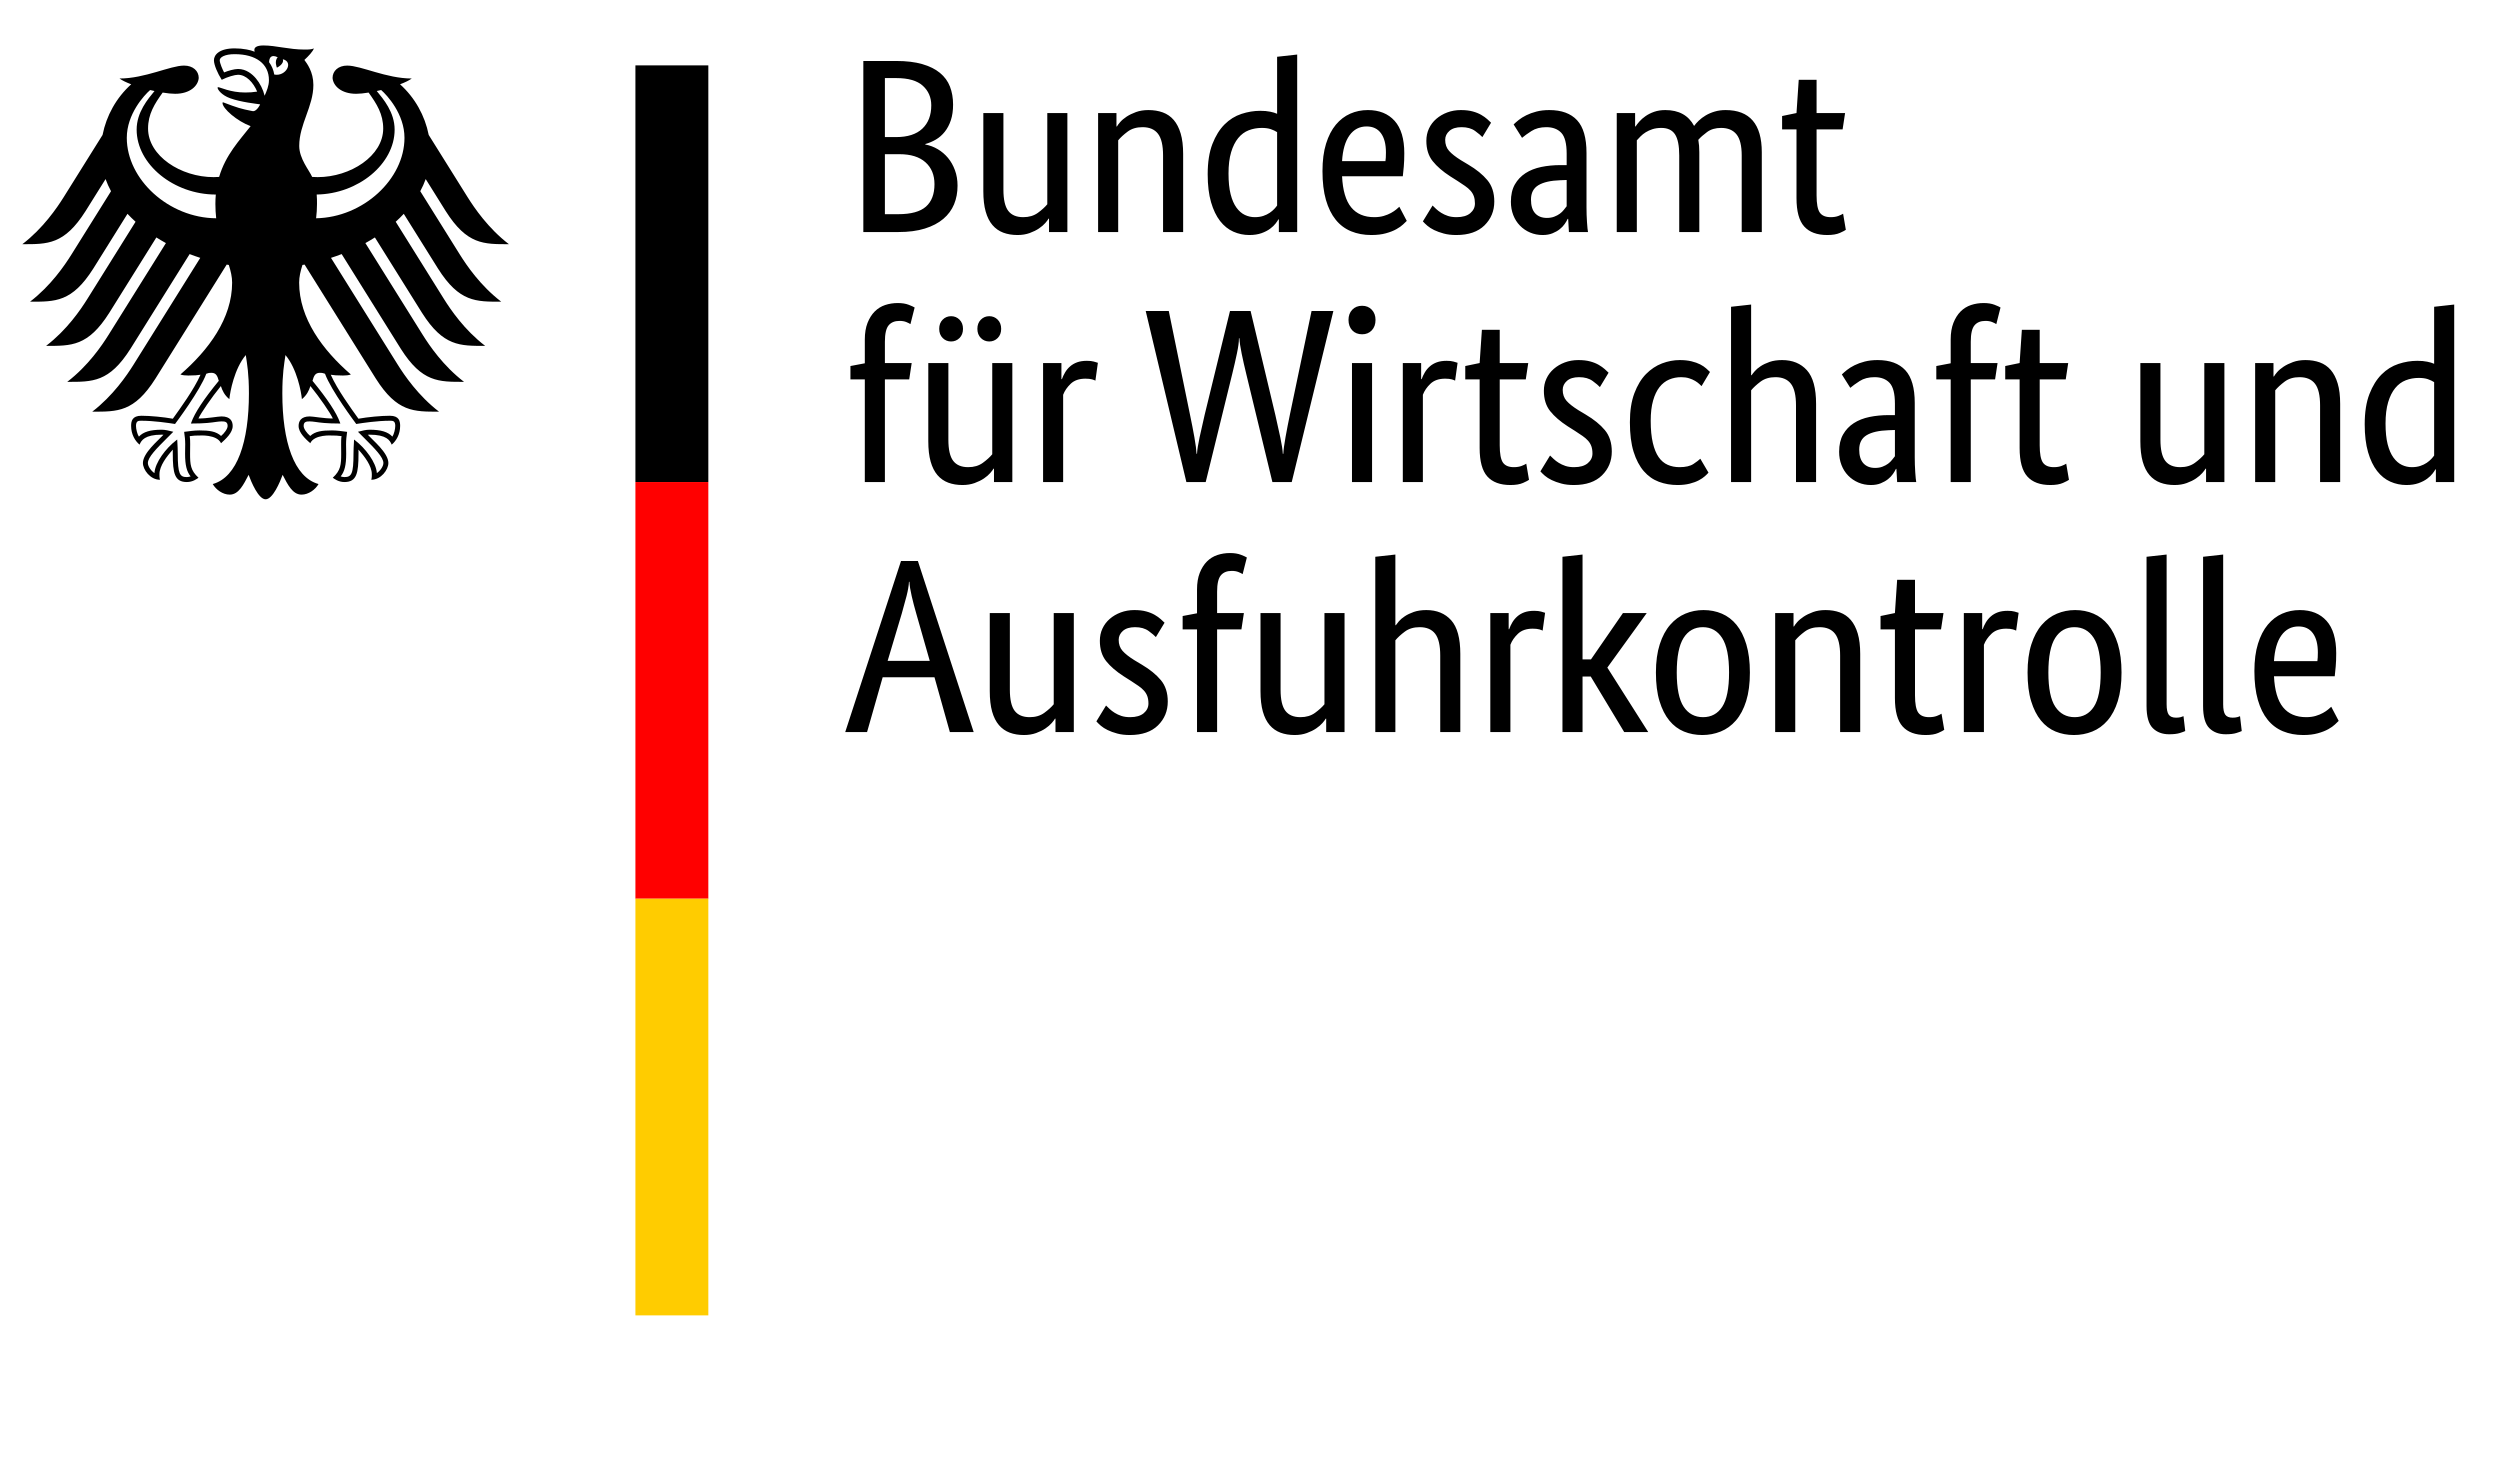
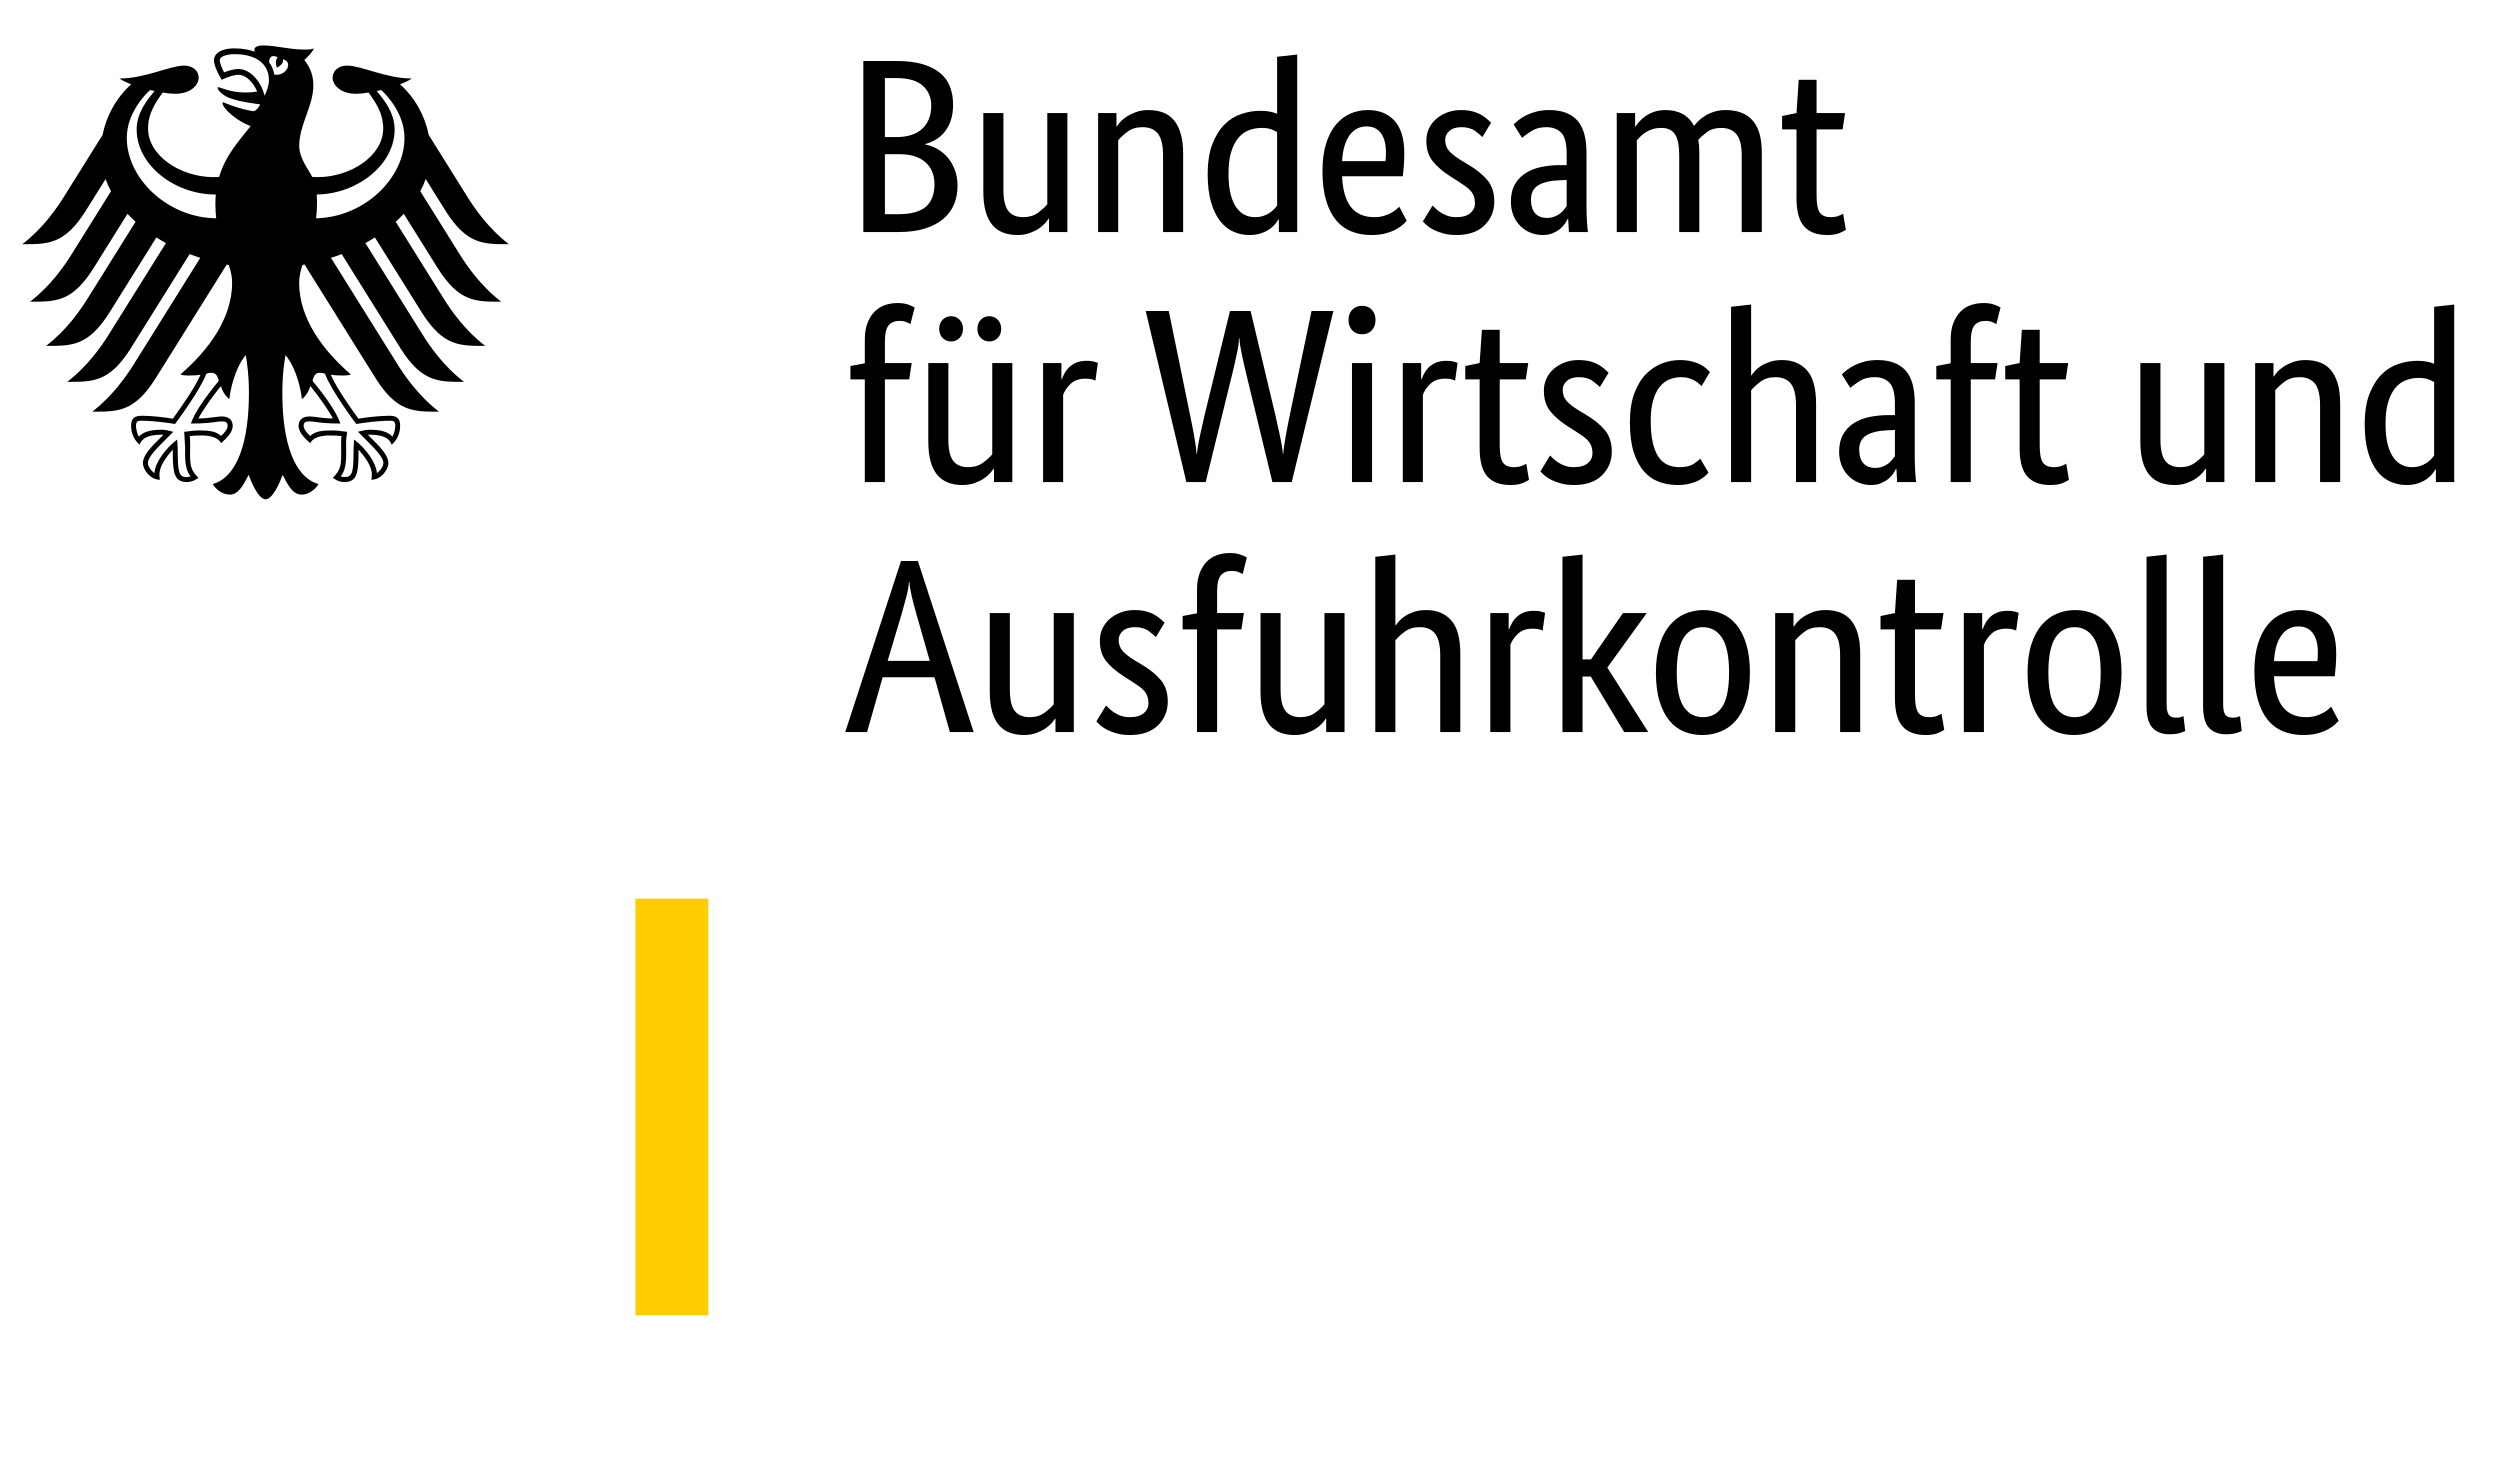
<svg xmlns="http://www.w3.org/2000/svg" version="1.1" x="0" y="0" width="181" height="106" viewBox="22, 43, 120, 22">
  <g id="Name" transform="scale(1,-1) translate(0,-104)">
    <path d="M 67.748,80.117 C 67.748,79.831 67.712,79.581 67.641,79.367 C 67.569,79.153 67.472,78.968 67.349,78.814 C 67.226,78.659 67.084,78.534 66.921,78.439 C 66.758,78.344 66.59,78.272 66.415,78.225 L 66.415,78.201 C 66.629,78.161 66.83,78.086 67.016,77.975 C 67.203,77.864 67.365,77.725 67.504,77.558 C 67.643,77.391 67.754,77.195 67.837,76.969 C 67.921,76.743 67.962,76.495 67.962,76.225 C 67.962,75.9 67.907,75.603 67.796,75.333 C 67.684,75.063 67.512,74.829 67.278,74.631 C 67.044,74.432 66.748,74.278 66.391,74.167 C 66.034,74.055 65.61,74 65.118,74 L 63.44,74 L 63.44,82.211 L 65.023,82.211 C 65.507,82.211 65.921,82.161 66.266,82.062 C 66.612,81.963 66.895,81.822 67.117,81.64 C 67.339,81.457 67.5,81.237 67.599,80.979 C 67.698,80.722 67.748,80.434 67.748,80.117 z M 66.701,80.081 C 66.701,80.462 66.566,80.775 66.296,81.021 C 66.026,81.267 65.602,81.39 65.023,81.39 L 64.475,81.39 L 64.475,78.558 L 65.011,78.558 C 65.566,78.558 65.987,78.693 66.272,78.962 C 66.558,79.232 66.701,79.605 66.701,80.081 z M 66.855,76.297 C 66.855,76.741 66.711,77.092 66.421,77.35 C 66.132,77.608 65.717,77.737 65.177,77.737 L 64.475,77.737 L 64.475,74.857 L 65.118,74.857 C 65.729,74.857 66.171,74.978 66.445,75.22 C 66.719,75.462 66.855,75.821 66.855,76.297 z M 73.234,74 L 72.353,74 L 72.353,74.643 L 72.329,74.643 C 72.306,74.595 72.254,74.526 72.175,74.434 C 72.095,74.343 71.994,74.256 71.871,74.173 C 71.748,74.089 71.6,74.016 71.425,73.952 C 71.251,73.889 71.056,73.857 70.842,73.857 C 70.588,73.857 70.36,73.895 70.158,73.97 C 69.955,74.046 69.783,74.167 69.64,74.333 C 69.497,74.5 69.388,74.716 69.313,74.982 C 69.237,75.248 69.2,75.575 69.2,75.963 L 69.2,79.712 L 70.164,79.712 L 70.164,76.035 C 70.164,75.559 70.241,75.22 70.396,75.017 C 70.55,74.815 70.79,74.714 71.116,74.714 C 71.393,74.714 71.627,74.783 71.818,74.922 C 72.008,75.061 72.159,75.198 72.27,75.333 L 72.27,79.712 L 73.234,79.712 L 73.234,74 z M 77.827,74 L 77.827,77.677 C 77.827,78.161 77.746,78.508 77.583,78.718 C 77.421,78.929 77.173,79.034 76.84,79.034 C 76.554,79.034 76.316,78.962 76.126,78.82 C 75.935,78.677 75.784,78.538 75.673,78.403 L 75.673,74 L 74.709,74 L 74.709,79.712 L 75.59,79.712 L 75.59,79.069 L 75.614,79.069 C 75.638,79.117 75.689,79.186 75.769,79.278 C 75.848,79.369 75.951,79.456 76.078,79.54 C 76.205,79.623 76.356,79.696 76.53,79.76 C 76.705,79.823 76.903,79.855 77.125,79.855 C 77.379,79.855 77.609,79.817 77.815,79.742 C 78.022,79.666 78.196,79.545 78.339,79.379 C 78.482,79.212 78.593,78.996 78.672,78.73 C 78.751,78.465 78.791,78.137 78.791,77.749 L 78.791,74 L 77.827,74 z M 79.969,76.773 C 79.969,77.352 80.045,77.836 80.195,78.225 C 80.346,78.613 80.54,78.927 80.778,79.165 C 81.016,79.403 81.286,79.571 81.588,79.67 C 81.889,79.769 82.191,79.819 82.492,79.819 C 82.674,79.819 82.833,79.805 82.968,79.777 C 83.103,79.75 83.214,79.716 83.301,79.676 L 83.301,82.413 L 84.265,82.52 L 84.265,74 L 83.385,74 L 83.385,74.607 L 83.361,74.607 C 83.337,74.559 83.293,74.494 83.23,74.411 C 83.166,74.327 83.079,74.244 82.968,74.161 C 82.857,74.077 82.718,74.006 82.552,73.946 C 82.385,73.887 82.191,73.857 81.968,73.857 C 81.699,73.857 81.443,73.911 81.201,74.018 C 80.959,74.125 80.747,74.296 80.564,74.53 C 80.382,74.764 80.237,75.065 80.13,75.434 C 80.023,75.803 79.969,76.249 79.969,76.773 z M 82.23,74.714 C 82.381,74.714 82.516,74.734 82.635,74.773 C 82.754,74.813 82.857,74.863 82.944,74.922 C 83.031,74.982 83.105,75.043 83.164,75.107 C 83.224,75.17 83.269,75.226 83.301,75.273 L 83.301,78.796 C 83.214,78.851 83.113,78.899 82.998,78.939 C 82.883,78.978 82.738,78.998 82.563,78.998 C 82.341,78.998 82.133,78.96 81.939,78.885 C 81.744,78.81 81.576,78.685 81.433,78.51 C 81.29,78.336 81.177,78.109 81.094,77.832 C 81.01,77.554 80.969,77.213 80.969,76.808 C 80.969,76.412 81.002,76.081 81.07,75.815 C 81.137,75.549 81.231,75.335 81.35,75.172 C 81.469,75.01 81.603,74.892 81.754,74.821 C 81.905,74.75 82.064,74.714 82.23,74.714 z M 89.406,77.784 C 89.406,77.538 89.398,77.326 89.382,77.148 C 89.366,76.969 89.35,76.812 89.335,76.677 L 86.419,76.677 C 86.451,76.003 86.596,75.507 86.853,75.19 C 87.111,74.873 87.482,74.714 87.966,74.714 C 88.133,74.714 88.283,74.734 88.418,74.773 C 88.553,74.813 88.67,74.861 88.769,74.916 C 88.868,74.972 88.952,75.027 89.019,75.083 C 89.087,75.138 89.136,75.182 89.168,75.214 L 89.525,74.535 C 89.485,74.496 89.426,74.438 89.346,74.363 C 89.267,74.288 89.16,74.212 89.025,74.137 C 88.89,74.061 88.724,73.996 88.525,73.941 C 88.327,73.885 88.093,73.857 87.823,73.857 C 87.466,73.857 87.143,73.917 86.853,74.036 C 86.564,74.155 86.318,74.339 86.116,74.589 C 85.913,74.839 85.757,75.156 85.645,75.541 C 85.534,75.926 85.479,76.388 85.479,76.927 C 85.479,77.435 85.536,77.874 85.651,78.242 C 85.766,78.611 85.923,78.915 86.121,79.153 C 86.32,79.391 86.55,79.567 86.812,79.682 C 87.073,79.797 87.355,79.855 87.657,79.855 C 88.204,79.855 88.632,79.682 88.942,79.337 C 89.251,78.992 89.406,78.474 89.406,77.784 z M 87.597,79.069 C 87.256,79.069 86.982,78.927 86.776,78.641 C 86.57,78.355 86.451,77.943 86.419,77.403 L 88.501,77.403 C 88.509,77.443 88.515,77.501 88.519,77.576 C 88.523,77.651 88.525,77.733 88.525,77.82 C 88.525,78.217 88.446,78.524 88.287,78.742 C 88.129,78.96 87.899,79.069 87.597,79.069 z M 93.154,78.558 C 93.091,78.629 92.976,78.726 92.809,78.849 C 92.643,78.972 92.424,79.034 92.155,79.034 C 91.901,79.034 91.707,78.974 91.572,78.855 C 91.437,78.736 91.369,78.593 91.369,78.427 C 91.369,78.213 91.431,78.036 91.554,77.897 C 91.677,77.758 91.865,77.61 92.119,77.451 L 92.476,77.237 C 92.865,77.007 93.17,76.759 93.392,76.493 C 93.615,76.227 93.726,75.884 93.726,75.464 C 93.726,75.011 93.569,74.631 93.256,74.321 C 92.942,74.012 92.492,73.857 91.905,73.857 C 91.675,73.857 91.472,73.881 91.298,73.929 C 91.124,73.976 90.971,74.032 90.84,74.095 C 90.709,74.159 90.6,74.228 90.513,74.303 C 90.425,74.379 90.354,74.448 90.298,74.512 L 90.763,75.273 C 90.81,75.226 90.868,75.17 90.935,75.107 C 91.002,75.043 91.084,74.982 91.179,74.922 C 91.274,74.863 91.381,74.813 91.5,74.773 C 91.619,74.734 91.758,74.714 91.917,74.714 C 92.202,74.714 92.421,74.778 92.571,74.904 C 92.722,75.031 92.797,75.186 92.797,75.368 C 92.797,75.503 92.78,75.62 92.744,75.72 C 92.708,75.819 92.655,75.908 92.583,75.987 C 92.512,76.067 92.424,76.142 92.321,76.213 C 92.218,76.285 92.099,76.364 91.964,76.451 L 91.607,76.677 C 91.25,76.908 90.971,77.15 90.769,77.403 C 90.566,77.657 90.465,77.983 90.465,78.379 C 90.465,78.593 90.507,78.79 90.59,78.968 C 90.673,79.147 90.79,79.301 90.941,79.432 C 91.092,79.563 91.268,79.666 91.471,79.742 C 91.673,79.817 91.889,79.855 92.119,79.855 C 92.341,79.855 92.532,79.833 92.69,79.789 C 92.849,79.746 92.986,79.69 93.101,79.623 C 93.216,79.555 93.311,79.488 93.386,79.421 C 93.462,79.353 93.523,79.296 93.571,79.248 L 93.154,78.558 z M 94.523,75.452 C 94.523,75.785 94.586,76.063 94.713,76.285 C 94.84,76.507 95.011,76.687 95.225,76.826 C 95.439,76.965 95.691,77.064 95.981,77.124 C 96.27,77.183 96.578,77.213 96.903,77.213 L 97.2,77.213 L 97.2,77.76 C 97.2,78.244 97.115,78.578 96.945,78.76 C 96.774,78.942 96.534,79.034 96.225,79.034 C 95.939,79.034 95.701,78.972 95.511,78.849 C 95.32,78.726 95.169,78.617 95.058,78.522 L 94.654,79.165 C 94.717,79.228 94.799,79.299 94.898,79.379 C 94.997,79.458 95.118,79.534 95.261,79.605 C 95.403,79.676 95.566,79.736 95.749,79.783 C 95.931,79.831 96.137,79.855 96.367,79.855 C 96.954,79.855 97.399,79.692 97.7,79.367 C 98.002,79.042 98.152,78.518 98.152,77.796 L 98.152,75.19 C 98.152,74.944 98.16,74.704 98.176,74.47 C 98.192,74.236 98.208,74.079 98.224,74 L 97.308,74 L 97.272,74.631 L 97.248,74.631 C 97.216,74.559 97.169,74.478 97.105,74.387 C 97.042,74.296 96.962,74.212 96.867,74.137 C 96.772,74.061 96.657,73.996 96.522,73.941 C 96.387,73.885 96.229,73.857 96.046,73.857 C 95.832,73.857 95.632,73.897 95.445,73.976 C 95.259,74.055 95.096,74.167 94.957,74.309 C 94.818,74.452 94.711,74.621 94.636,74.815 C 94.561,75.01 94.523,75.222 94.523,75.452 z M 96.248,74.678 C 96.383,74.678 96.502,74.698 96.605,74.738 C 96.709,74.778 96.798,74.825 96.873,74.881 C 96.948,74.936 97.012,74.998 97.064,75.065 C 97.115,75.132 97.161,75.19 97.2,75.238 L 97.2,76.499 L 96.891,76.487 C 96.431,76.471 96.082,76.392 95.844,76.249 C 95.606,76.106 95.487,75.876 95.487,75.559 C 95.487,75.265 95.554,75.045 95.689,74.898 C 95.824,74.752 96.01,74.678 96.248,74.678 z M 102.603,74 L 102.603,77.677 C 102.603,78.145 102.536,78.482 102.401,78.689 C 102.266,78.895 102.048,78.998 101.746,78.998 C 101.588,78.998 101.447,78.978 101.324,78.939 C 101.201,78.899 101.092,78.849 100.996,78.79 C 100.901,78.73 100.818,78.665 100.747,78.593 C 100.675,78.522 100.616,78.459 100.568,78.403 L 100.568,74 L 99.604,74 L 99.604,79.712 L 100.485,79.712 L 100.485,79.069 L 100.509,79.069 C 100.548,79.133 100.608,79.21 100.687,79.301 C 100.766,79.393 100.866,79.48 100.985,79.563 C 101.104,79.647 101.242,79.716 101.401,79.772 C 101.56,79.827 101.738,79.855 101.937,79.855 C 102.587,79.855 103.047,79.601 103.317,79.093 C 103.373,79.172 103.448,79.258 103.543,79.349 C 103.638,79.44 103.749,79.524 103.876,79.599 C 104.003,79.674 104.146,79.736 104.305,79.783 C 104.463,79.831 104.638,79.855 104.828,79.855 C 105.987,79.855 106.566,79.18 106.566,77.832 L 106.566,74 L 105.602,74 L 105.602,77.677 C 105.602,78.145 105.519,78.482 105.352,78.689 C 105.185,78.895 104.939,78.998 104.614,78.998 C 104.344,78.998 104.12,78.933 103.942,78.802 C 103.763,78.671 103.622,78.546 103.519,78.427 C 103.535,78.34 103.547,78.246 103.555,78.147 C 103.563,78.048 103.567,77.943 103.567,77.832 L 103.567,74 L 102.603,74 z M 110.445,78.927 L 109.196,78.927 L 109.196,75.761 C 109.196,75.357 109.247,75.081 109.35,74.934 C 109.453,74.787 109.628,74.714 109.874,74.714 C 110.017,74.714 110.14,74.734 110.243,74.773 C 110.346,74.813 110.421,74.849 110.469,74.881 L 110.6,74.107 C 110.56,74.075 110.465,74.026 110.314,73.958 C 110.163,73.891 109.961,73.857 109.707,73.857 C 109.215,73.857 108.847,73.994 108.601,74.268 C 108.355,74.541 108.232,74.996 108.232,75.63 L 108.232,78.927 L 107.541,78.927 L 107.541,79.569 L 108.232,79.712 L 108.339,81.307 L 109.196,81.307 L 109.196,79.712 L 110.564,79.712 L 110.445,78.927 z M 65.642,66.927 L 64.475,66.927 L 64.475,62 L 63.511,62 L 63.511,66.927 L 62.821,66.927 L 62.821,67.569 L 63.511,67.7 L 63.511,68.843 C 63.511,69.152 63.555,69.418 63.642,69.64 C 63.73,69.862 63.845,70.044 63.987,70.187 C 64.13,70.33 64.297,70.433 64.487,70.497 C 64.678,70.56 64.88,70.592 65.094,70.592 C 65.3,70.592 65.475,70.564 65.618,70.508 C 65.761,70.453 65.856,70.409 65.903,70.378 L 65.701,69.58 C 65.653,69.612 65.586,69.646 65.499,69.681 C 65.412,69.717 65.304,69.735 65.177,69.735 C 64.947,69.735 64.773,69.664 64.654,69.521 C 64.535,69.378 64.475,69.116 64.475,68.735 L 64.475,67.712 L 65.761,67.712 L 65.642,66.927 z M 70.592,62 L 69.711,62 L 69.711,62.643 L 69.688,62.643 C 69.664,62.595 69.612,62.526 69.533,62.434 C 69.454,62.343 69.352,62.256 69.23,62.173 C 69.106,62.089 68.958,62.016 68.783,61.952 C 68.609,61.889 68.414,61.857 68.2,61.857 C 67.946,61.857 67.718,61.895 67.516,61.97 C 67.314,62.046 67.141,62.167 66.998,62.333 C 66.855,62.5 66.746,62.716 66.671,62.982 C 66.596,63.248 66.558,63.575 66.558,63.964 L 66.558,67.712 L 67.522,67.712 L 67.522,64.035 C 67.522,63.559 67.599,63.22 67.754,63.017 C 67.909,62.815 68.148,62.714 68.474,62.714 C 68.751,62.714 68.986,62.783 69.176,62.922 C 69.366,63.061 69.517,63.198 69.628,63.333 L 69.628,67.712 L 70.592,67.712 L 70.592,62 z M 68.224,69.354 C 68.224,69.172 68.168,69.025 68.057,68.914 C 67.946,68.803 67.811,68.747 67.653,68.747 C 67.494,68.747 67.359,68.803 67.248,68.914 C 67.137,69.025 67.082,69.172 67.082,69.354 C 67.082,69.537 67.137,69.683 67.248,69.794 C 67.359,69.906 67.494,69.961 67.653,69.961 C 67.811,69.961 67.946,69.906 68.057,69.794 C 68.168,69.683 68.224,69.537 68.224,69.354 z M 70.056,69.354 C 70.056,69.172 70.001,69.025 69.89,68.914 C 69.779,68.803 69.644,68.747 69.485,68.747 C 69.327,68.747 69.192,68.803 69.081,68.914 C 68.97,69.025 68.914,69.172 68.914,69.354 C 68.914,69.537 68.97,69.683 69.081,69.794 C 69.192,69.906 69.327,69.961 69.485,69.961 C 69.644,69.961 69.779,69.906 69.89,69.794 C 70.001,69.683 70.056,69.537 70.056,69.354 z M 74.579,66.867 C 74.555,66.883 74.503,66.903 74.424,66.927 C 74.344,66.95 74.237,66.962 74.103,66.962 C 73.801,66.962 73.565,66.881 73.394,66.718 C 73.224,66.556 73.103,66.379 73.031,66.189 L 73.031,62 L 72.068,62 L 72.068,67.712 L 72.948,67.712 L 72.948,66.939 L 72.972,66.939 C 73.012,67.05 73.063,67.159 73.127,67.266 C 73.19,67.373 73.269,67.468 73.365,67.551 C 73.46,67.635 73.573,67.7 73.704,67.748 C 73.835,67.795 73.991,67.819 74.174,67.819 C 74.309,67.819 74.418,67.807 74.501,67.783 C 74.585,67.76 74.65,67.74 74.698,67.724 L 74.579,66.867 z M 86.002,70.211 L 84.003,62 L 83.075,62 L 81.826,67.165 C 81.738,67.522 81.663,67.855 81.6,68.164 C 81.536,68.474 81.5,68.719 81.492,68.902 L 81.469,68.902 C 81.469,68.719 81.437,68.478 81.373,68.176 C 81.31,67.875 81.235,67.545 81.147,67.188 L 79.874,62 L 78.946,62 L 76.994,70.211 L 78.101,70.211 L 79.124,65.213 C 79.204,64.832 79.273,64.473 79.333,64.136 C 79.392,63.799 79.426,63.539 79.434,63.357 L 79.457,63.357 C 79.465,63.539 79.507,63.805 79.582,64.154 C 79.658,64.503 79.739,64.864 79.826,65.237 L 81.04,70.211 L 82.028,70.211 L 83.218,65.213 C 83.305,64.832 83.385,64.473 83.456,64.136 C 83.527,63.799 83.567,63.539 83.575,63.357 L 83.599,63.357 C 83.607,63.539 83.642,63.807 83.706,64.16 C 83.769,64.513 83.841,64.88 83.92,65.261 L 84.955,70.211 L 86.002,70.211 z M 87.859,62 L 86.895,62 L 86.895,67.712 L 87.859,67.712 L 87.859,62 z M 87.383,69.092 C 87.185,69.092 87.026,69.156 86.907,69.283 C 86.788,69.41 86.728,69.576 86.728,69.783 C 86.728,69.981 86.788,70.144 86.907,70.27 C 87.026,70.397 87.185,70.461 87.383,70.461 C 87.573,70.461 87.728,70.397 87.847,70.27 C 87.966,70.144 88.025,69.981 88.025,69.783 C 88.025,69.576 87.966,69.41 87.847,69.283 C 87.728,69.156 87.573,69.092 87.383,69.092 z M 91.845,66.867 C 91.822,66.883 91.77,66.903 91.691,66.927 C 91.611,66.95 91.504,66.962 91.369,66.962 C 91.068,66.962 90.832,66.881 90.661,66.718 C 90.491,66.556 90.37,66.379 90.298,66.189 L 90.298,62 L 89.335,62 L 89.335,67.712 L 90.215,67.712 L 90.215,66.939 L 90.239,66.939 C 90.279,67.05 90.33,67.159 90.394,67.266 C 90.457,67.373 90.536,67.468 90.632,67.551 C 90.727,67.635 90.84,67.7 90.971,67.748 C 91.102,67.795 91.258,67.819 91.441,67.819 C 91.576,67.819 91.685,67.807 91.768,67.783 C 91.851,67.76 91.917,67.74 91.964,67.724 L 91.845,66.867 z M 95.237,66.927 L 93.987,66.927 L 93.987,63.761 C 93.987,63.357 94.039,63.081 94.142,62.934 C 94.245,62.787 94.42,62.714 94.666,62.714 C 94.808,62.714 94.931,62.734 95.035,62.773 C 95.138,62.813 95.213,62.849 95.261,62.881 L 95.392,62.107 C 95.352,62.075 95.257,62.026 95.106,61.958 C 94.955,61.891 94.753,61.857 94.499,61.857 C 94.007,61.857 93.638,61.994 93.392,62.268 C 93.147,62.541 93.023,62.996 93.023,63.63 L 93.023,66.927 L 92.333,66.927 L 92.333,67.569 L 93.023,67.712 L 93.131,69.307 L 93.987,69.307 L 93.987,67.712 L 95.356,67.712 L 95.237,66.927 z M 98.795,66.558 C 98.731,66.629 98.617,66.726 98.45,66.849 C 98.283,66.972 98.065,67.034 97.795,67.034 C 97.541,67.034 97.347,66.974 97.212,66.855 C 97.077,66.736 97.01,66.593 97.01,66.427 C 97.01,66.213 97.072,66.036 97.195,65.897 C 97.317,65.758 97.506,65.61 97.76,65.451 L 98.117,65.237 C 98.505,65.007 98.811,64.759 99.033,64.493 C 99.255,64.227 99.366,63.884 99.366,63.464 C 99.366,63.011 99.21,62.631 98.896,62.321 C 98.583,62.012 98.133,61.857 97.546,61.857 C 97.315,61.857 97.113,61.881 96.939,61.929 C 96.764,61.976 96.611,62.032 96.481,62.095 C 96.35,62.159 96.24,62.228 96.153,62.303 C 96.066,62.379 95.995,62.448 95.939,62.512 L 96.403,63.273 C 96.451,63.226 96.508,63.17 96.576,63.107 C 96.643,63.043 96.724,62.982 96.82,62.922 C 96.915,62.863 97.022,62.813 97.141,62.773 C 97.26,62.734 97.399,62.714 97.557,62.714 C 97.843,62.714 98.061,62.778 98.212,62.904 C 98.363,63.031 98.438,63.186 98.438,63.368 C 98.438,63.503 98.42,63.62 98.385,63.72 C 98.349,63.819 98.295,63.908 98.224,63.987 C 98.152,64.067 98.065,64.142 97.962,64.213 C 97.859,64.285 97.74,64.364 97.605,64.451 L 97.248,64.677 C 96.891,64.908 96.611,65.15 96.409,65.403 C 96.207,65.657 96.106,65.983 96.106,66.379 C 96.106,66.593 96.147,66.79 96.231,66.968 C 96.314,67.147 96.431,67.301 96.582,67.432 C 96.732,67.563 96.909,67.666 97.111,67.742 C 97.314,67.817 97.53,67.855 97.76,67.855 C 97.982,67.855 98.172,67.833 98.331,67.789 C 98.49,67.746 98.626,67.69 98.742,67.623 C 98.856,67.555 98.952,67.488 99.027,67.421 C 99.102,67.353 99.164,67.296 99.212,67.248 L 98.795,66.558 z M 103.674,66.605 C 103.65,66.629 103.612,66.665 103.561,66.712 C 103.509,66.76 103.444,66.808 103.365,66.855 C 103.285,66.903 103.19,66.945 103.079,66.98 C 102.968,67.016 102.841,67.034 102.698,67.034 C 102.492,67.034 102.3,66.996 102.121,66.921 C 101.943,66.845 101.788,66.724 101.657,66.558 C 101.526,66.391 101.423,66.175 101.348,65.909 C 101.272,65.643 101.234,65.32 101.234,64.939 C 101.234,64.519 101.268,64.166 101.336,63.88 C 101.403,63.595 101.496,63.367 101.615,63.196 C 101.734,63.025 101.879,62.902 102.05,62.827 C 102.22,62.752 102.409,62.714 102.615,62.714 C 102.908,62.714 103.133,62.766 103.287,62.869 C 103.442,62.972 103.551,63.055 103.615,63.119 L 104.007,62.452 C 103.968,62.405 103.91,62.347 103.835,62.28 C 103.759,62.212 103.662,62.147 103.543,62.083 C 103.424,62.02 103.279,61.966 103.109,61.923 C 102.938,61.879 102.742,61.857 102.52,61.857 C 102.202,61.857 101.905,61.909 101.627,62.012 C 101.35,62.115 101.108,62.286 100.901,62.524 C 100.695,62.762 100.532,63.071 100.413,63.452 C 100.294,63.833 100.235,64.305 100.235,64.868 C 100.235,65.415 100.306,65.879 100.449,66.26 C 100.592,66.641 100.778,66.948 101.008,67.183 C 101.239,67.416 101.494,67.587 101.776,67.694 C 102.058,67.801 102.341,67.855 102.627,67.855 C 102.841,67.855 103.029,67.835 103.192,67.795 C 103.355,67.756 103.493,67.706 103.609,67.647 C 103.724,67.587 103.819,67.524 103.894,67.456 C 103.969,67.389 104.031,67.331 104.079,67.284 L 103.674,66.605 z M 108.208,62 L 108.208,65.677 C 108.208,66.161 108.127,66.508 107.964,66.718 C 107.801,66.929 107.553,67.034 107.22,67.034 C 106.935,67.034 106.697,66.962 106.506,66.82 C 106.316,66.677 106.165,66.538 106.054,66.403 L 106.054,62 L 105.09,62 L 105.09,70.413 L 106.054,70.52 L 106.054,67.129 L 106.078,67.129 C 106.109,67.177 106.159,67.24 106.227,67.319 C 106.294,67.399 106.387,67.478 106.506,67.557 C 106.625,67.637 106.77,67.706 106.941,67.766 C 107.111,67.825 107.311,67.855 107.541,67.855 C 108.041,67.855 108.438,67.692 108.731,67.367 C 109.025,67.042 109.172,66.502 109.172,65.749 L 109.172,62 L 108.208,62 z M 110.278,63.452 C 110.278,63.785 110.342,64.063 110.469,64.285 C 110.596,64.507 110.766,64.687 110.981,64.826 C 111.195,64.965 111.447,65.064 111.736,65.124 C 112.026,65.183 112.333,65.213 112.659,65.213 L 112.956,65.213 L 112.956,65.76 C 112.956,66.244 112.871,66.578 112.7,66.76 C 112.53,66.942 112.29,67.034 111.98,67.034 C 111.695,67.034 111.457,66.972 111.266,66.849 C 111.076,66.726 110.925,66.617 110.814,66.522 L 110.409,67.165 C 110.473,67.228 110.554,67.299 110.653,67.379 C 110.752,67.458 110.874,67.534 111.016,67.605 C 111.159,67.676 111.322,67.736 111.504,67.783 C 111.687,67.831 111.893,67.855 112.123,67.855 C 112.71,67.855 113.154,67.692 113.456,67.367 C 113.757,67.042 113.908,66.518 113.908,65.796 L 113.908,63.19 C 113.908,62.944 113.916,62.704 113.932,62.47 C 113.948,62.236 113.963,62.079 113.979,62 L 113.063,62 L 113.027,62.631 L 113.004,62.631 C 112.972,62.559 112.924,62.478 112.861,62.387 C 112.797,62.295 112.718,62.212 112.623,62.137 C 112.528,62.062 112.413,61.996 112.278,61.941 C 112.143,61.885 111.984,61.857 111.802,61.857 C 111.588,61.857 111.387,61.897 111.201,61.976 C 111.014,62.056 110.852,62.167 110.713,62.309 C 110.574,62.452 110.467,62.621 110.392,62.815 C 110.316,63.01 110.278,63.222 110.278,63.452 z M 112.004,62.678 C 112.139,62.678 112.258,62.698 112.361,62.738 C 112.464,62.778 112.553,62.825 112.629,62.881 C 112.704,62.936 112.768,62.998 112.819,63.065 C 112.871,63.133 112.916,63.19 112.956,63.238 L 112.956,64.499 L 112.647,64.487 C 112.186,64.471 111.837,64.392 111.599,64.249 C 111.361,64.106 111.242,63.876 111.242,63.559 C 111.242,63.265 111.31,63.045 111.445,62.898 C 111.58,62.752 111.766,62.678 112.004,62.678 z M 117.764,66.927 L 116.597,66.927 L 116.597,62 L 115.633,62 L 115.633,66.927 L 114.943,66.927 L 114.943,67.569 L 115.633,67.7 L 115.633,68.843 C 115.633,69.152 115.677,69.418 115.764,69.64 C 115.852,69.862 115.967,70.044 116.109,70.187 C 116.252,70.33 116.419,70.433 116.609,70.497 C 116.8,70.56 117.002,70.592 117.216,70.592 C 117.422,70.592 117.597,70.564 117.74,70.508 C 117.883,70.453 117.978,70.409 118.025,70.378 L 117.823,69.58 C 117.775,69.612 117.708,69.646 117.621,69.681 C 117.534,69.717 117.426,69.735 117.299,69.735 C 117.069,69.735 116.895,69.664 116.776,69.521 C 116.657,69.378 116.597,69.116 116.597,68.735 L 116.597,67.712 L 117.883,67.712 L 117.764,66.927 z M 121.155,66.927 L 119.906,66.927 L 119.906,63.761 C 119.906,63.357 119.957,63.081 120.06,62.934 C 120.163,62.787 120.338,62.714 120.584,62.714 C 120.727,62.714 120.85,62.734 120.953,62.773 C 121.056,62.813 121.131,62.849 121.179,62.881 L 121.31,62.107 C 121.27,62.075 121.175,62.026 121.024,61.958 C 120.874,61.891 120.671,61.857 120.417,61.857 C 119.925,61.857 119.556,61.994 119.311,62.268 C 119.065,62.541 118.942,62.996 118.942,63.63 L 118.942,66.927 L 118.251,66.927 L 118.251,67.569 L 118.942,67.712 L 119.049,69.307 L 119.906,69.307 L 119.906,67.712 L 121.274,67.712 L 121.155,66.927 z M 128.771,62 L 127.891,62 L 127.891,62.643 L 127.867,62.643 C 127.843,62.595 127.791,62.526 127.712,62.434 C 127.633,62.343 127.531,62.256 127.409,62.173 C 127.286,62.089 127.137,62.016 126.962,61.952 C 126.788,61.889 126.593,61.857 126.379,61.857 C 126.125,61.857 125.897,61.895 125.695,61.97 C 125.493,62.046 125.32,62.167 125.177,62.333 C 125.034,62.5 124.925,62.716 124.85,62.982 C 124.775,63.248 124.737,63.575 124.737,63.964 L 124.737,67.712 L 125.701,67.712 L 125.701,64.035 C 125.701,63.559 125.778,63.22 125.933,63.017 C 126.088,62.815 126.328,62.714 126.653,62.714 C 126.931,62.714 127.165,62.783 127.355,62.922 C 127.545,63.061 127.696,63.198 127.807,63.333 L 127.807,67.712 L 128.771,67.712 L 128.771,62 z M 133.364,62 L 133.364,65.677 C 133.364,66.161 133.283,66.508 133.121,66.718 C 132.958,66.929 132.71,67.034 132.377,67.034 C 132.091,67.034 131.853,66.962 131.663,66.82 C 131.472,66.677 131.322,66.538 131.211,66.403 L 131.211,62 L 130.247,62 L 130.247,67.712 L 131.127,67.712 L 131.127,67.069 L 131.151,67.069 C 131.175,67.117 131.226,67.186 131.306,67.278 C 131.385,67.369 131.488,67.456 131.615,67.54 C 131.742,67.623 131.893,67.696 132.067,67.76 C 132.242,67.823 132.44,67.855 132.662,67.855 C 132.916,67.855 133.146,67.817 133.353,67.742 C 133.559,67.666 133.733,67.545 133.876,67.379 C 134.019,67.212 134.13,66.996 134.209,66.73 C 134.289,66.465 134.328,66.137 134.328,65.749 L 134.328,62 L 133.364,62 z M 135.506,64.773 C 135.506,65.352 135.582,65.836 135.733,66.225 C 135.883,66.613 136.078,66.927 136.316,67.165 C 136.554,67.403 136.823,67.571 137.125,67.67 C 137.426,67.769 137.728,67.819 138.029,67.819 C 138.212,67.819 138.37,67.805 138.505,67.777 C 138.64,67.75 138.751,67.716 138.839,67.676 L 138.839,70.413 L 139.802,70.52 L 139.802,62 L 138.922,62 L 138.922,62.607 L 138.898,62.607 C 138.874,62.559 138.831,62.494 138.767,62.411 C 138.704,62.327 138.616,62.244 138.505,62.161 C 138.394,62.077 138.255,62.006 138.089,61.946 C 137.922,61.887 137.728,61.857 137.506,61.857 C 137.236,61.857 136.98,61.911 136.738,62.018 C 136.496,62.125 136.284,62.295 136.101,62.53 C 135.919,62.764 135.774,63.065 135.667,63.434 C 135.56,63.803 135.506,64.249 135.506,64.773 z M 137.768,62.714 C 137.918,62.714 138.053,62.734 138.172,62.773 C 138.291,62.813 138.394,62.863 138.482,62.922 C 138.569,62.982 138.642,63.043 138.702,63.107 C 138.761,63.17 138.807,63.226 138.839,63.273 L 138.839,66.796 C 138.751,66.851 138.65,66.899 138.535,66.939 C 138.42,66.978 138.275,66.998 138.101,66.998 C 137.879,66.998 137.67,66.96 137.476,66.885 C 137.282,66.81 137.113,66.685 136.97,66.51 C 136.827,66.336 136.714,66.109 136.631,65.832 C 136.548,65.554 136.506,65.213 136.506,64.808 C 136.506,64.412 136.54,64.081 136.607,63.815 C 136.675,63.549 136.768,63.335 136.887,63.172 C 137.006,63.01 137.141,62.892 137.292,62.821 C 137.442,62.75 137.601,62.714 137.768,62.714 z M 68.736,50 L 67.593,50 L 66.855,52.63 L 64.368,52.63 L 63.619,50 L 62.571,50 L 65.249,58.211 L 66.058,58.211 L 68.736,50 z M 66.629,53.415 L 65.987,55.664 C 65.899,55.966 65.824,56.254 65.761,56.527 C 65.697,56.801 65.661,57.029 65.653,57.211 L 65.63,57.211 C 65.622,57.029 65.584,56.805 65.517,56.539 C 65.449,56.273 65.372,55.99 65.285,55.688 L 64.606,53.415 L 66.629,53.415 z M 73.543,50 L 72.663,50 L 72.663,50.643 L 72.639,50.643 C 72.615,50.595 72.563,50.526 72.484,50.434 C 72.405,50.343 72.304,50.256 72.181,50.173 C 72.058,50.089 71.909,50.016 71.734,49.952 C 71.56,49.889 71.365,49.857 71.151,49.857 C 70.897,49.857 70.669,49.895 70.467,49.97 C 70.265,50.046 70.092,50.167 69.949,50.333 C 69.807,50.5 69.698,50.716 69.622,50.982 C 69.547,51.248 69.509,51.575 69.509,51.964 L 69.509,55.712 L 70.473,55.712 L 70.473,52.035 C 70.473,51.559 70.55,51.22 70.705,51.017 C 70.86,50.815 71.1,50.714 71.425,50.714 C 71.703,50.714 71.937,50.783 72.127,50.922 C 72.317,51.061 72.468,51.198 72.579,51.333 L 72.579,55.712 L 73.543,55.712 L 73.543,50 z M 77.482,54.558 C 77.419,54.629 77.304,54.726 77.137,54.849 C 76.97,54.972 76.752,55.034 76.483,55.034 C 76.229,55.034 76.034,54.974 75.899,54.855 C 75.764,54.736 75.697,54.593 75.697,54.427 C 75.697,54.213 75.759,54.036 75.882,53.897 C 76.004,53.758 76.193,53.61 76.447,53.451 L 76.804,53.237 C 77.192,53.007 77.498,52.759 77.72,52.493 C 77.942,52.227 78.053,51.884 78.053,51.464 C 78.053,51.011 77.897,50.631 77.583,50.321 C 77.27,50.012 76.82,49.857 76.233,49.857 C 76.002,49.857 75.8,49.881 75.626,49.929 C 75.451,49.976 75.298,50.032 75.168,50.095 C 75.037,50.159 74.928,50.228 74.84,50.303 C 74.753,50.379 74.682,50.448 74.626,50.512 L 75.09,51.273 C 75.138,51.226 75.195,51.17 75.263,51.107 C 75.33,51.043 75.412,50.982 75.507,50.922 C 75.602,50.863 75.709,50.813 75.828,50.773 C 75.947,50.734 76.086,50.714 76.245,50.714 C 76.53,50.714 76.748,50.778 76.899,50.904 C 77.05,51.031 77.125,51.186 77.125,51.368 C 77.125,51.503 77.107,51.62 77.072,51.72 C 77.036,51.819 76.982,51.908 76.911,51.987 C 76.84,52.067 76.752,52.142 76.649,52.213 C 76.546,52.285 76.427,52.364 76.292,52.451 L 75.935,52.678 C 75.578,52.908 75.298,53.15 75.096,53.403 C 74.894,53.657 74.793,53.983 74.793,54.379 C 74.793,54.593 74.834,54.79 74.918,54.968 C 75.001,55.147 75.118,55.301 75.269,55.432 C 75.419,55.563 75.596,55.666 75.798,55.742 C 76.001,55.817 76.217,55.855 76.447,55.855 C 76.669,55.855 76.859,55.833 77.018,55.789 C 77.177,55.746 77.314,55.69 77.429,55.623 C 77.544,55.555 77.639,55.488 77.714,55.42 C 77.79,55.353 77.851,55.295 77.899,55.248 L 77.482,54.558 z M 81.588,54.927 L 80.421,54.927 L 80.421,50 L 79.457,50 L 79.457,54.927 L 78.767,54.927 L 78.767,55.569 L 79.457,55.7 L 79.457,56.843 C 79.457,57.152 79.501,57.418 79.588,57.64 C 79.676,57.862 79.791,58.044 79.933,58.187 C 80.076,58.33 80.243,58.433 80.433,58.497 C 80.624,58.56 80.826,58.592 81.04,58.592 C 81.246,58.592 81.421,58.564 81.564,58.508 C 81.707,58.453 81.802,58.409 81.849,58.378 L 81.647,57.58 C 81.6,57.612 81.532,57.646 81.445,57.681 C 81.358,57.717 81.25,57.735 81.124,57.735 C 80.893,57.735 80.719,57.664 80.6,57.521 C 80.481,57.378 80.421,57.116 80.421,56.735 L 80.421,55.712 L 81.707,55.712 L 81.588,54.927 z M 86.538,50 L 85.657,50 L 85.657,50.643 L 85.634,50.643 C 85.61,50.595 85.558,50.526 85.479,50.434 C 85.4,50.343 85.298,50.256 85.175,50.173 C 85.052,50.089 84.904,50.016 84.729,49.952 C 84.555,49.889 84.36,49.857 84.146,49.857 C 83.892,49.857 83.664,49.895 83.462,49.97 C 83.26,50.046 83.087,50.167 82.944,50.333 C 82.801,50.5 82.692,50.716 82.617,50.982 C 82.542,51.248 82.504,51.575 82.504,51.964 L 82.504,55.712 L 83.468,55.712 L 83.468,52.035 C 83.468,51.559 83.545,51.22 83.7,51.017 C 83.855,50.815 84.094,50.714 84.42,50.714 C 84.698,50.714 84.931,50.783 85.122,50.922 C 85.312,51.061 85.463,51.198 85.574,51.333 L 85.574,55.712 L 86.538,55.712 L 86.538,50 z M 91.131,50 L 91.131,53.677 C 91.131,54.161 91.05,54.508 90.888,54.718 C 90.725,54.929 90.477,55.034 90.144,55.034 C 89.858,55.034 89.62,54.962 89.43,54.819 C 89.239,54.677 89.089,54.538 88.978,54.403 L 88.978,50 L 88.014,50 L 88.014,58.413 L 88.978,58.52 L 88.978,55.129 L 89.001,55.129 C 89.033,55.176 89.083,55.24 89.15,55.319 C 89.218,55.399 89.311,55.478 89.43,55.557 C 89.549,55.637 89.694,55.706 89.864,55.766 C 90.035,55.825 90.235,55.855 90.465,55.855 C 90.965,55.855 91.362,55.692 91.655,55.367 C 91.948,55.042 92.095,54.502 92.095,53.748 L 92.095,50 L 91.131,50 z M 96.046,54.867 C 96.022,54.883 95.971,54.903 95.891,54.927 C 95.812,54.95 95.705,54.962 95.57,54.962 C 95.269,54.962 95.033,54.881 94.862,54.718 C 94.692,54.556 94.57,54.379 94.499,54.189 L 94.499,50 L 93.535,50 L 93.535,55.712 L 94.416,55.712 L 94.416,54.938 L 94.44,54.938 C 94.479,55.05 94.531,55.159 94.594,55.266 C 94.658,55.373 94.737,55.468 94.832,55.551 C 94.927,55.635 95.04,55.7 95.171,55.748 C 95.302,55.795 95.459,55.819 95.641,55.819 C 95.776,55.819 95.885,55.807 95.969,55.783 C 96.052,55.76 96.118,55.74 96.165,55.724 L 96.046,54.867 z M 99.152,53.094 L 101.115,50 L 99.961,50 L 98.355,52.666 L 97.962,52.666 L 97.962,50 L 96.998,50 L 96.998,58.413 L 97.962,58.52 L 97.962,53.487 L 98.367,53.487 L 99.902,55.712 L 101.044,55.712 L 99.152,53.094 z M 101.484,52.856 C 101.484,53.38 101.546,53.832 101.669,54.213 C 101.792,54.593 101.958,54.905 102.169,55.147 C 102.379,55.389 102.621,55.567 102.895,55.682 C 103.168,55.797 103.46,55.855 103.769,55.855 C 104.087,55.855 104.38,55.797 104.65,55.682 C 104.919,55.567 105.154,55.389 105.352,55.147 C 105.55,54.905 105.707,54.593 105.822,54.213 C 105.937,53.832 105.995,53.38 105.995,52.856 C 105.995,52.325 105.935,51.868 105.816,51.487 C 105.697,51.107 105.532,50.795 105.322,50.553 C 105.112,50.311 104.868,50.135 104.59,50.024 C 104.313,49.913 104.019,49.857 103.71,49.857 C 103.392,49.857 103.099,49.913 102.829,50.024 C 102.559,50.135 102.325,50.311 102.127,50.553 C 101.929,50.795 101.772,51.105 101.657,51.482 C 101.542,51.858 101.484,52.316 101.484,52.856 z M 104.995,52.856 C 104.995,53.618 104.884,54.171 104.662,54.516 C 104.44,54.861 104.13,55.034 103.734,55.034 C 103.337,55.034 103.029,54.861 102.811,54.516 C 102.593,54.171 102.484,53.618 102.484,52.856 C 102.484,52.094 102.595,51.547 102.817,51.214 C 103.039,50.881 103.349,50.714 103.745,50.714 C 104.142,50.714 104.45,50.881 104.668,51.214 C 104.886,51.547 104.995,52.094 104.995,52.856 z M 110.326,50 L 110.326,53.677 C 110.326,54.161 110.245,54.508 110.082,54.718 C 109.919,54.929 109.672,55.034 109.338,55.034 C 109.053,55.034 108.815,54.962 108.624,54.819 C 108.434,54.677 108.283,54.538 108.172,54.403 L 108.172,50 L 107.208,50 L 107.208,55.712 L 108.089,55.712 L 108.089,55.069 L 108.113,55.069 C 108.136,55.117 108.188,55.186 108.267,55.278 C 108.347,55.369 108.45,55.456 108.577,55.539 C 108.704,55.623 108.855,55.696 109.029,55.76 C 109.204,55.823 109.402,55.855 109.624,55.855 C 109.878,55.855 110.108,55.817 110.314,55.742 C 110.52,55.666 110.695,55.545 110.838,55.379 C 110.981,55.212 111.092,54.996 111.171,54.73 C 111.25,54.465 111.29,54.137 111.29,53.748 L 111.29,50 L 110.326,50 z M 115.169,54.927 L 113.92,54.927 L 113.92,51.761 C 113.92,51.357 113.972,51.081 114.075,50.934 C 114.178,50.787 114.352,50.714 114.598,50.714 C 114.741,50.714 114.864,50.734 114.967,50.773 C 115.07,50.813 115.146,50.849 115.193,50.881 L 115.324,50.107 C 115.284,50.075 115.189,50.026 115.038,49.958 C 114.888,49.891 114.686,49.857 114.432,49.857 C 113.94,49.857 113.571,49.994 113.325,50.268 C 113.079,50.541 112.956,50.996 112.956,51.63 L 112.956,54.927 L 112.266,54.927 L 112.266,55.569 L 112.956,55.712 L 113.063,57.307 L 113.92,57.307 L 113.92,55.712 L 115.288,55.712 L 115.169,54.927 z M 118.775,54.867 C 118.751,54.883 118.7,54.903 118.62,54.927 C 118.541,54.95 118.434,54.962 118.299,54.962 C 117.998,54.962 117.762,54.881 117.591,54.718 C 117.421,54.556 117.299,54.379 117.228,54.189 L 117.228,50 L 116.264,50 L 116.264,55.712 L 117.145,55.712 L 117.145,54.938 L 117.169,54.938 C 117.208,55.05 117.26,55.159 117.323,55.266 C 117.387,55.373 117.466,55.468 117.561,55.551 C 117.656,55.635 117.769,55.7 117.9,55.748 C 118.031,55.795 118.188,55.819 118.371,55.819 C 118.505,55.819 118.615,55.807 118.698,55.783 C 118.781,55.76 118.847,55.74 118.894,55.724 L 118.775,54.867 z M 119.323,52.856 C 119.323,53.38 119.384,53.832 119.507,54.213 C 119.63,54.593 119.796,54.905 120.007,55.147 C 120.217,55.389 120.459,55.567 120.733,55.682 C 121.006,55.797 121.298,55.855 121.607,55.855 C 121.925,55.855 122.218,55.797 122.488,55.682 C 122.758,55.567 122.992,55.389 123.19,55.147 C 123.388,54.905 123.545,54.593 123.66,54.213 C 123.775,53.832 123.833,53.38 123.833,52.856 C 123.833,52.325 123.773,51.868 123.654,51.487 C 123.535,51.107 123.371,50.795 123.16,50.553 C 122.95,50.311 122.706,50.135 122.428,50.024 C 122.151,49.913 121.857,49.857 121.548,49.857 C 121.231,49.857 120.937,49.913 120.667,50.024 C 120.397,50.135 120.163,50.311 119.965,50.553 C 119.767,50.795 119.61,51.105 119.495,51.482 C 119.38,51.858 119.323,52.316 119.323,52.856 z M 122.833,52.856 C 122.833,53.618 122.722,54.171 122.5,54.516 C 122.278,54.861 121.968,55.034 121.572,55.034 C 121.175,55.034 120.868,54.861 120.649,54.516 C 120.431,54.171 120.322,53.618 120.322,52.856 C 120.322,52.094 120.433,51.547 120.655,51.214 C 120.877,50.881 121.187,50.714 121.584,50.714 C 121.98,50.714 122.288,50.881 122.506,51.214 C 122.724,51.547 122.833,52.094 122.833,52.856 z M 125.998,51.333 C 125.998,51.095 126.032,50.928 126.1,50.833 C 126.167,50.738 126.284,50.69 126.451,50.69 C 126.538,50.69 126.611,50.698 126.671,50.714 C 126.73,50.73 126.776,50.746 126.808,50.762 L 126.891,50.048 C 126.843,50.024 126.756,49.992 126.629,49.952 C 126.502,49.913 126.332,49.893 126.117,49.893 C 125.792,49.893 125.53,49.992 125.332,50.19 C 125.134,50.389 125.034,50.742 125.034,51.249 L 125.034,58.413 L 125.998,58.52 L 125.998,51.333 z M 128.712,51.333 C 128.712,51.095 128.745,50.928 128.813,50.833 C 128.88,50.738 128.997,50.69 129.164,50.69 C 129.251,50.69 129.325,50.698 129.384,50.714 C 129.444,50.73 129.489,50.746 129.521,50.762 L 129.604,50.048 C 129.556,50.024 129.469,49.992 129.342,49.952 C 129.215,49.913 129.045,49.893 128.831,49.893 C 128.505,49.893 128.244,49.992 128.045,50.19 C 127.847,50.389 127.748,50.742 127.748,51.249 L 127.748,58.413 L 128.712,58.52 L 128.712,51.333 z M 134.138,53.784 C 134.138,53.538 134.13,53.326 134.114,53.148 C 134.098,52.969 134.083,52.812 134.067,52.678 L 131.151,52.678 C 131.183,52.003 131.328,51.507 131.585,51.19 C 131.843,50.873 132.214,50.714 132.698,50.714 C 132.865,50.714 133.015,50.734 133.15,50.773 C 133.285,50.813 133.402,50.861 133.501,50.916 C 133.601,50.972 133.684,51.027 133.751,51.083 C 133.819,51.138 133.868,51.182 133.9,51.214 L 134.257,50.535 C 134.217,50.496 134.158,50.438 134.078,50.363 C 133.999,50.288 133.892,50.212 133.757,50.137 C 133.622,50.062 133.456,49.996 133.257,49.941 C 133.059,49.885 132.825,49.857 132.555,49.857 C 132.198,49.857 131.875,49.917 131.585,50.036 C 131.296,50.155 131.05,50.339 130.848,50.589 C 130.645,50.839 130.489,51.156 130.378,51.541 C 130.267,51.926 130.211,52.388 130.211,52.927 C 130.211,53.435 130.268,53.873 130.384,54.242 C 130.499,54.611 130.655,54.915 130.854,55.153 C 131.052,55.391 131.282,55.567 131.544,55.682 C 131.806,55.797 132.087,55.855 132.389,55.855 C 132.936,55.855 133.364,55.682 133.674,55.337 C 133.983,54.992 134.138,54.474 134.138,53.784 z M 132.329,55.069 C 131.988,55.069 131.714,54.927 131.508,54.641 C 131.302,54.355 131.183,53.943 131.151,53.403 L 133.234,53.403 C 133.242,53.443 133.248,53.501 133.251,53.576 C 133.255,53.651 133.257,53.733 133.257,53.82 C 133.257,54.217 133.178,54.524 133.019,54.742 C 132.861,54.96 132.631,55.069 132.329,55.069 z " fill="#000000" />
  </g>
  <g id="Adler-und-Saeulenelement">
-     <path d="M37.173,29.339 C37.2,29.115 37.216,28.884 37.216,28.648 C37.216,28.519 37.217,28.369 37.201,28.199 C39.194,28.171 40.942,26.735 40.942,25.084 C40.942,24.244 40.394,23.61 40.085,23.231 C40.154,23.216 40.224,23.2 40.295,23.183 C40.587,23.437 41.415,24.339 41.415,25.478 C41.415,27.459 39.435,29.298 37.173,29.339 M35.165,22.44 C35.128,22.219 35.044,22.019 34.916,21.847 C34.923,21.645 35.006,21.452 35.331,21.611 C35.155,21.791 35.291,22.11 35.291,22.11 C35.291,22.11 35.651,21.943 35.576,21.705 C36.11,21.833 35.726,22.55 35.165,22.44 M34.702,23.457 C34.631,23.161 34.479,22.857 34.286,22.628 C34.11,22.42 33.819,22.173 33.427,22.173 C33.248,22.173 32.948,22.257 32.757,22.338 C32.686,22.208 32.547,21.895 32.547,21.754 C32.547,21.609 32.792,21.462 33.261,21.462 C34.293,21.462 34.909,21.928 34.909,22.71 C34.909,22.985 34.8,23.235 34.702,23.457 M37.352,36.757 C37.472,36.757 37.53,36.776 37.6,36.802 C37.897,37.61 39.042,39.135 39.09,39.2 L39.1,39.214 L39.117,39.21 C39.398,39.165 40.115,39.057 40.715,39.057 L40.729,39.057 C40.794,39.057 40.868,39.057 40.915,39.103 C40.954,39.142 40.973,39.21 40.973,39.307 C40.973,39.456 40.91,39.711 40.834,39.82 C40.624,39.591 40.283,39.488 39.737,39.488 C39.573,39.488 39.379,39.537 39.274,39.565 L39.231,39.574 L39.182,39.587 L39.497,39.902 C39.983,40.388 40.403,40.807 40.403,41.086 C40.403,41.254 40.239,41.473 40.089,41.57 C40.056,41.059 39.54,40.375 39.037,39.992 L38.994,39.96 L38.986,40.14 C38.979,40.262 38.968,40.445 38.968,40.641 C38.968,41.614 38.869,41.762 38.532,41.762 C38.48,41.762 38.401,41.747 38.352,41.729 C38.542,41.494 38.617,41.184 38.617,40.64 L38.614,40.389 L38.611,40.187 C38.611,39.964 38.634,39.799 38.652,39.666 L38.662,39.591 L38.609,39.584 C38.451,39.562 38.158,39.522 37.934,39.522 C37.453,39.522 37.127,39.566 36.891,39.788 C36.735,39.662 36.575,39.445 36.575,39.308 C36.575,39.105 36.701,39.089 36.867,39.089 C36.951,39.089 37.029,39.101 37.137,39.114 C37.344,39.145 37.655,39.191 38.296,39.191 L38.336,39.191 L38.323,39.152 C38.161,38.687 37.715,38.011 37,37.142 C37.064,36.909 37.127,36.757 37.352,36.757 M31.178,39.152 L31.165,39.191 L31.205,39.191 C31.845,39.191 32.157,39.145 32.364,39.114 C32.472,39.101 32.55,39.089 32.634,39.089 C32.799,39.089 32.926,39.105 32.926,39.308 C32.926,39.445 32.766,39.662 32.611,39.788 C32.374,39.566 32.048,39.522 31.568,39.522 C31.343,39.522 31.049,39.562 30.892,39.584 L30.867,39.587 L30.839,39.591 L30.848,39.666 C30.867,39.799 30.89,39.964 30.89,40.187 L30.887,40.389 L30.884,40.64 C30.884,41.184 30.959,41.494 31.15,41.729 C31.1,41.747 31.021,41.762 30.969,41.762 C30.631,41.762 30.533,41.614 30.533,40.641 C30.533,40.445 30.523,40.262 30.516,40.14 L30.506,39.959 L30.464,39.992 C29.962,40.375 29.444,41.059 29.413,41.57 C29.262,41.473 29.098,41.254 29.098,41.086 C29.098,40.807 29.518,40.388 30.004,39.902 L30.283,39.623 L30.319,39.587 L30.227,39.565 C30.122,39.537 29.928,39.488 29.763,39.488 C29.218,39.488 28.878,39.591 28.667,39.82 C28.591,39.711 28.528,39.456 28.528,39.307 C28.528,39.21 28.547,39.142 28.586,39.103 C28.633,39.057 28.707,39.057 28.772,39.057 L28.786,39.057 C29.386,39.057 30.104,39.165 30.384,39.21 L30.401,39.214 L30.411,39.2 C30.46,39.135 31.604,37.61 31.902,36.802 C31.97,36.776 32.029,36.757 32.149,36.757 C32.374,36.757 32.437,36.909 32.502,37.142 C31.786,38.011 31.34,38.687 31.178,39.152 M28.086,25.478 C28.086,24.339 28.915,23.437 29.207,23.183 C29.277,23.2 29.347,23.216 29.417,23.231 C29.107,23.61 28.559,24.244 28.559,25.084 C28.559,26.752 30.341,28.2 32.359,28.2 C32.346,28.343 32.339,28.493 32.339,28.648 C32.339,28.894 32.353,29.123 32.377,29.339 C30.095,29.325 28.086,27.473 28.086,25.478 M43.392,28.991 C44.416,30.61 45.217,30.583 46.427,30.583 C45.426,29.816 44.764,28.833 44.448,28.331 L42.578,25.339 C42.396,24.415 41.918,23.551 41.202,22.908 C41.443,22.817 41.643,22.721 41.763,22.63 C40.542,22.63 39.332,22.01 38.666,22.01 C38.238,22.01 37.963,22.266 37.963,22.604 C37.99,22.981 38.378,23.364 39.095,23.364 C39.257,23.364 39.465,23.343 39.693,23.305 C40.081,23.846 40.394,24.335 40.394,25.033 C40.394,26.343 38.828,27.364 37.247,27.364 C37.157,27.364 37.072,27.36 36.983,27.354 C36.84,27.029 36.363,26.484 36.363,25.864 C36.363,24.823 37.042,23.973 37.042,22.942 C37.042,22.301 36.73,21.904 36.61,21.739 C36.804,21.559 37.016,21.338 37.066,21.186 C36.953,21.235 36.819,21.241 36.624,21.241 C35.866,21.241 35.248,21.044 34.646,21.044 C34.302,21.044 34.21,21.15 34.21,21.251 C34.21,21.288 34.215,21.326 34.225,21.344 C34.097,21.294 33.977,21.261 33.834,21.235 C33.656,21.201 33.465,21.184 33.261,21.184 C32.529,21.184 32.269,21.491 32.269,21.754 C32.269,21.976 32.444,22.382 32.643,22.692 C32.928,22.548 33.271,22.451 33.427,22.451 C33.816,22.451 34.161,22.821 34.344,23.259 C34.083,23.291 34.033,23.302 33.769,23.302 C33.056,23.302 32.571,23.047 32.471,23.047 C32.462,23.047 32.443,23.052 32.443,23.068 C32.443,23.168 32.645,23.432 33.043,23.577 C33.568,23.769 34.354,23.849 34.485,23.871 C34.485,23.894 34.352,24.142 34.203,24.19 C34.172,24.2 34.147,24.201 34.11,24.193 C33.562,24.085 33.409,24.039 32.714,23.775 C32.693,23.767 32.68,23.78 32.68,23.802 C32.68,24.077 33.392,24.684 34.03,24.917 C33.497,25.597 32.832,26.293 32.518,27.354 C32.429,27.36 32.343,27.364 32.254,27.364 C30.673,27.364 29.107,26.343 29.107,25.033 C29.107,24.335 29.42,23.846 29.808,23.305 C30.036,23.343 30.243,23.364 30.406,23.364 C31.123,23.364 31.511,22.981 31.539,22.604 C31.539,22.266 31.264,22.01 30.835,22.01 C30.169,22.01 28.96,22.63 27.737,22.63 C27.858,22.721 28.058,22.817 28.298,22.908 C27.583,23.551 27.105,24.415 26.923,25.339 L25.053,28.331 C24.738,28.833 24.074,29.816 23.073,30.583 C24.283,30.583 25.085,30.61 26.109,28.991 L27.068,27.457 C27.139,27.656 27.226,27.85 27.329,28.04 L25.422,31.091 C25.105,31.597 24.447,32.571 23.442,33.343 C24.652,33.343 25.454,33.371 26.478,31.753 L28.119,29.125 C28.242,29.256 28.371,29.384 28.507,29.506 L26.191,33.214 C25.873,33.721 25.219,34.693 24.212,35.464 C25.422,35.464 26.224,35.493 27.247,33.874 L29.505,30.259 C29.654,30.353 29.806,30.444 29.964,30.53 L27.207,34.941 C26.889,35.448 26.235,36.417 25.228,37.191 C26.438,37.191 27.24,37.219 28.264,35.601 L31.102,31.058 C31.27,31.122 31.44,31.184 31.613,31.239 L28.406,36.372 C28.093,36.872 27.424,37.859 26.428,38.622 C27.637,38.622 28.44,38.65 29.463,37.032 L32.881,31.562 C32.916,31.568 32.95,31.573 32.984,31.58 C33.077,31.876 33.142,32.152 33.142,32.427 C33.142,34.146 32.014,35.664 30.66,36.836 C30.747,36.874 30.898,36.887 31.037,36.887 C31.317,36.887 31.497,36.872 31.624,36.85 C31.31,37.563 30.636,38.484 30.296,38.96 C29.853,38.88 29.208,38.818 28.786,38.818 C28.344,38.818 28.294,39.076 28.294,39.307 C28.294,39.708 28.482,40.027 28.7,40.205 C28.782,40 28.947,39.726 29.763,39.726 C29.779,39.726 29.807,39.728 29.845,39.731 C29.607,39.996 28.86,40.6 28.86,41.086 C28.86,41.408 29.213,41.891 29.678,41.891 C29.651,41.787 29.654,41.692 29.654,41.62 C29.654,41.226 30.003,40.765 30.298,40.443 C30.289,40.539 30.294,40.529 30.294,40.641 C30.294,41.572 30.378,42 30.969,42 C31.259,42 31.459,41.841 31.528,41.793 C31.144,41.44 31.124,41.162 31.124,40.64 C31.125,40.504 31.126,40.371 31.128,40.188 C31.129,40.068 31.127,39.91 31.108,39.796 C31.319,39.767 31.405,39.767 31.568,39.767 C31.568,39.767 32.407,39.7 32.61,40.137 C32.838,39.928 33.169,39.633 33.169,39.308 C33.169,39.093 33.067,38.85 32.634,38.85 C32.47,38.85 31.955,38.95 31.524,38.95 C31.64,38.693 32.155,37.939 32.602,37.392 C32.67,37.604 32.775,37.833 33.009,38.021 C33.042,37.669 33.248,36.556 33.798,35.905 C33.862,36.345 33.948,36.796 33.948,37.747 C33.948,40.061 33.392,41.77 32.211,42.096 C32.365,42.363 32.69,42.604 33.027,42.604 C33.459,42.604 33.694,42.115 33.934,41.654 C34.059,41.994 34.404,42.828 34.75,42.828 C35.096,42.828 35.442,41.994 35.567,41.654 C35.806,42.115 36.042,42.604 36.474,42.604 C36.811,42.604 37.136,42.363 37.29,42.096 C36.109,41.77 35.552,40.061 35.552,37.747 C35.552,36.796 35.638,36.345 35.702,35.905 C36.253,36.556 36.46,37.669 36.491,38.021 C36.726,37.833 36.832,37.604 36.899,37.392 C37.345,37.939 37.861,38.693 37.977,38.95 C37.546,38.95 37.03,38.85 36.867,38.85 C36.435,38.85 36.333,39.093 36.333,39.308 C36.333,39.633 36.664,39.928 36.892,40.137 C37.093,39.7 37.934,39.767 37.934,39.767 C38.096,39.767 38.182,39.767 38.394,39.796 C38.374,39.91 38.373,40.068 38.374,40.188 C38.376,40.371 38.376,40.504 38.377,40.64 C38.377,41.162 38.357,41.44 37.973,41.793 C38.042,41.841 38.242,42 38.532,42 C39.123,42 39.208,41.572 39.208,40.641 C39.208,40.529 39.211,40.539 39.203,40.443 C39.498,40.765 39.847,41.226 39.847,41.62 C39.847,41.692 39.851,41.787 39.822,41.891 C40.288,41.891 40.642,41.408 40.642,41.086 C40.642,40.6 39.895,39.996 39.655,39.731 C39.694,39.728 39.722,39.726 39.737,39.726 C40.554,39.726 40.719,40 40.801,40.205 C41.019,40.027 41.207,39.708 41.207,39.307 C41.207,39.076 41.157,38.818 40.715,38.818 C40.293,38.818 39.649,38.88 39.205,38.96 C38.864,38.484 38.192,37.563 37.877,36.85 C38.004,36.872 38.185,36.887 38.464,36.887 C38.604,36.887 38.754,36.874 38.841,36.836 C37.487,35.664 36.359,34.146 36.359,32.427 C36.359,32.152 36.424,31.876 36.517,31.58 C36.55,31.573 36.586,31.568 36.62,31.562 L40.038,37.032 C41.061,38.65 41.864,38.622 43.073,38.622 C42.077,37.859 41.408,36.872 41.095,36.372 L37.887,31.239 C38.061,31.184 38.232,31.122 38.4,31.058 L41.237,35.601 C42.261,37.219 43.063,37.191 44.273,37.191 C43.266,36.417 42.612,35.448 42.294,34.941 L39.538,30.53 C39.694,30.444 39.847,30.353 39.995,30.259 L42.254,33.874 C43.278,35.493 44.079,35.464 45.289,35.464 C44.282,34.693 43.629,33.721 43.31,33.214 L40.994,29.506 C41.13,29.384 41.26,29.256 41.381,29.125 L43.024,31.753 C44.047,33.371 44.849,33.343 46.059,33.343 C45.053,32.571 44.397,31.597 44.079,31.091 L42.173,28.04 C42.275,27.85 42.362,27.656 42.434,27.457 z" fill="#000000" />
-     <path d="M56,42 L52.5,42 L52.5,22 L56,22 z" fill="#000000" />
-     <path d="M56,62 L52.5,62 L52.5,42 L56,42 z" fill="#FF0000" />
+     <path d="M37.173,29.339 C37.2,29.115 37.216,28.884 37.216,28.648 C37.216,28.519 37.217,28.369 37.201,28.199 C39.194,28.171 40.942,26.735 40.942,25.084 C40.942,24.244 40.394,23.61 40.085,23.231 C40.154,23.216 40.224,23.2 40.295,23.183 C40.587,23.437 41.415,24.339 41.415,25.478 C41.415,27.459 39.435,29.298 37.173,29.339 M35.165,22.44 C35.128,22.219 35.044,22.019 34.916,21.847 C34.923,21.645 35.006,21.452 35.331,21.611 C35.155,21.791 35.291,22.11 35.291,22.11 C35.291,22.11 35.651,21.943 35.576,21.705 C36.11,21.833 35.726,22.55 35.165,22.44 M34.702,23.457 C34.631,23.161 34.479,22.857 34.286,22.628 C34.11,22.42 33.819,22.173 33.427,22.173 C33.248,22.173 32.948,22.257 32.757,22.338 C32.686,22.208 32.547,21.895 32.547,21.754 C32.547,21.609 32.792,21.462 33.261,21.462 C34.293,21.462 34.909,21.928 34.909,22.71 C34.909,22.985 34.8,23.235 34.702,23.457 M37.352,36.757 C37.472,36.757 37.53,36.776 37.6,36.802 C37.897,37.61 39.042,39.135 39.09,39.2 L39.1,39.214 L39.117,39.21 C39.398,39.165 40.115,39.057 40.715,39.057 L40.729,39.057 C40.794,39.057 40.868,39.057 40.915,39.103 C40.954,39.142 40.973,39.21 40.973,39.307 C40.973,39.456 40.91,39.711 40.834,39.82 C40.624,39.591 40.283,39.488 39.737,39.488 C39.573,39.488 39.379,39.537 39.274,39.565 L39.231,39.574 L39.182,39.587 L39.497,39.902 C39.983,40.388 40.403,40.807 40.403,41.086 C40.403,41.254 40.239,41.473 40.089,41.57 C40.056,41.059 39.54,40.375 39.037,39.992 L38.994,39.96 L38.986,40.14 C38.979,40.262 38.968,40.445 38.968,40.641 C38.968,41.614 38.869,41.762 38.532,41.762 C38.48,41.762 38.401,41.747 38.352,41.729 C38.542,41.494 38.617,41.184 38.617,40.64 L38.614,40.389 L38.611,40.187 C38.611,39.964 38.634,39.799 38.652,39.666 L38.662,39.591 L38.609,39.584 C38.451,39.562 38.158,39.522 37.934,39.522 C37.453,39.522 37.127,39.566 36.891,39.788 C36.735,39.662 36.575,39.445 36.575,39.308 C36.575,39.105 36.701,39.089 36.867,39.089 C36.951,39.089 37.029,39.101 37.137,39.114 C37.344,39.145 37.655,39.191 38.296,39.191 L38.336,39.191 L38.323,39.152 C38.161,38.687 37.715,38.011 37,37.142 C37.064,36.909 37.127,36.757 37.352,36.757 M31.178,39.152 L31.165,39.191 L31.205,39.191 C31.845,39.191 32.157,39.145 32.364,39.114 C32.472,39.101 32.55,39.089 32.634,39.089 C32.799,39.089 32.926,39.105 32.926,39.308 C32.926,39.445 32.766,39.662 32.611,39.788 C32.374,39.566 32.048,39.522 31.568,39.522 C31.343,39.522 31.049,39.562 30.892,39.584 L30.867,39.587 L30.839,39.591 L30.848,39.666 L30.887,40.389 L30.884,40.64 C30.884,41.184 30.959,41.494 31.15,41.729 C31.1,41.747 31.021,41.762 30.969,41.762 C30.631,41.762 30.533,41.614 30.533,40.641 C30.533,40.445 30.523,40.262 30.516,40.14 L30.506,39.959 L30.464,39.992 C29.962,40.375 29.444,41.059 29.413,41.57 C29.262,41.473 29.098,41.254 29.098,41.086 C29.098,40.807 29.518,40.388 30.004,39.902 L30.283,39.623 L30.319,39.587 L30.227,39.565 C30.122,39.537 29.928,39.488 29.763,39.488 C29.218,39.488 28.878,39.591 28.667,39.82 C28.591,39.711 28.528,39.456 28.528,39.307 C28.528,39.21 28.547,39.142 28.586,39.103 C28.633,39.057 28.707,39.057 28.772,39.057 L28.786,39.057 C29.386,39.057 30.104,39.165 30.384,39.21 L30.401,39.214 L30.411,39.2 C30.46,39.135 31.604,37.61 31.902,36.802 C31.97,36.776 32.029,36.757 32.149,36.757 C32.374,36.757 32.437,36.909 32.502,37.142 C31.786,38.011 31.34,38.687 31.178,39.152 M28.086,25.478 C28.086,24.339 28.915,23.437 29.207,23.183 C29.277,23.2 29.347,23.216 29.417,23.231 C29.107,23.61 28.559,24.244 28.559,25.084 C28.559,26.752 30.341,28.2 32.359,28.2 C32.346,28.343 32.339,28.493 32.339,28.648 C32.339,28.894 32.353,29.123 32.377,29.339 C30.095,29.325 28.086,27.473 28.086,25.478 M43.392,28.991 C44.416,30.61 45.217,30.583 46.427,30.583 C45.426,29.816 44.764,28.833 44.448,28.331 L42.578,25.339 C42.396,24.415 41.918,23.551 41.202,22.908 C41.443,22.817 41.643,22.721 41.763,22.63 C40.542,22.63 39.332,22.01 38.666,22.01 C38.238,22.01 37.963,22.266 37.963,22.604 C37.99,22.981 38.378,23.364 39.095,23.364 C39.257,23.364 39.465,23.343 39.693,23.305 C40.081,23.846 40.394,24.335 40.394,25.033 C40.394,26.343 38.828,27.364 37.247,27.364 C37.157,27.364 37.072,27.36 36.983,27.354 C36.84,27.029 36.363,26.484 36.363,25.864 C36.363,24.823 37.042,23.973 37.042,22.942 C37.042,22.301 36.73,21.904 36.61,21.739 C36.804,21.559 37.016,21.338 37.066,21.186 C36.953,21.235 36.819,21.241 36.624,21.241 C35.866,21.241 35.248,21.044 34.646,21.044 C34.302,21.044 34.21,21.15 34.21,21.251 C34.21,21.288 34.215,21.326 34.225,21.344 C34.097,21.294 33.977,21.261 33.834,21.235 C33.656,21.201 33.465,21.184 33.261,21.184 C32.529,21.184 32.269,21.491 32.269,21.754 C32.269,21.976 32.444,22.382 32.643,22.692 C32.928,22.548 33.271,22.451 33.427,22.451 C33.816,22.451 34.161,22.821 34.344,23.259 C34.083,23.291 34.033,23.302 33.769,23.302 C33.056,23.302 32.571,23.047 32.471,23.047 C32.462,23.047 32.443,23.052 32.443,23.068 C32.443,23.168 32.645,23.432 33.043,23.577 C33.568,23.769 34.354,23.849 34.485,23.871 C34.485,23.894 34.352,24.142 34.203,24.19 C34.172,24.2 34.147,24.201 34.11,24.193 C33.562,24.085 33.409,24.039 32.714,23.775 C32.693,23.767 32.68,23.78 32.68,23.802 C32.68,24.077 33.392,24.684 34.03,24.917 C33.497,25.597 32.832,26.293 32.518,27.354 C32.429,27.36 32.343,27.364 32.254,27.364 C30.673,27.364 29.107,26.343 29.107,25.033 C29.107,24.335 29.42,23.846 29.808,23.305 C30.036,23.343 30.243,23.364 30.406,23.364 C31.123,23.364 31.511,22.981 31.539,22.604 C31.539,22.266 31.264,22.01 30.835,22.01 C30.169,22.01 28.96,22.63 27.737,22.63 C27.858,22.721 28.058,22.817 28.298,22.908 C27.583,23.551 27.105,24.415 26.923,25.339 L25.053,28.331 C24.738,28.833 24.074,29.816 23.073,30.583 C24.283,30.583 25.085,30.61 26.109,28.991 L27.068,27.457 C27.139,27.656 27.226,27.85 27.329,28.04 L25.422,31.091 C25.105,31.597 24.447,32.571 23.442,33.343 C24.652,33.343 25.454,33.371 26.478,31.753 L28.119,29.125 C28.242,29.256 28.371,29.384 28.507,29.506 L26.191,33.214 C25.873,33.721 25.219,34.693 24.212,35.464 C25.422,35.464 26.224,35.493 27.247,33.874 L29.505,30.259 C29.654,30.353 29.806,30.444 29.964,30.53 L27.207,34.941 C26.889,35.448 26.235,36.417 25.228,37.191 C26.438,37.191 27.24,37.219 28.264,35.601 L31.102,31.058 C31.27,31.122 31.44,31.184 31.613,31.239 L28.406,36.372 C28.093,36.872 27.424,37.859 26.428,38.622 C27.637,38.622 28.44,38.65 29.463,37.032 L32.881,31.562 C32.916,31.568 32.95,31.573 32.984,31.58 C33.077,31.876 33.142,32.152 33.142,32.427 C33.142,34.146 32.014,35.664 30.66,36.836 C30.747,36.874 30.898,36.887 31.037,36.887 C31.317,36.887 31.497,36.872 31.624,36.85 C31.31,37.563 30.636,38.484 30.296,38.96 C29.853,38.88 29.208,38.818 28.786,38.818 C28.344,38.818 28.294,39.076 28.294,39.307 C28.294,39.708 28.482,40.027 28.7,40.205 C28.782,40 28.947,39.726 29.763,39.726 C29.779,39.726 29.807,39.728 29.845,39.731 C29.607,39.996 28.86,40.6 28.86,41.086 C28.86,41.408 29.213,41.891 29.678,41.891 C29.651,41.787 29.654,41.692 29.654,41.62 C29.654,41.226 30.003,40.765 30.298,40.443 C30.289,40.539 30.294,40.529 30.294,40.641 C30.294,41.572 30.378,42 30.969,42 C31.259,42 31.459,41.841 31.528,41.793 C31.144,41.44 31.124,41.162 31.124,40.64 C31.125,40.504 31.126,40.371 31.128,40.188 C31.129,40.068 31.127,39.91 31.108,39.796 C31.319,39.767 31.405,39.767 31.568,39.767 C31.568,39.767 32.407,39.7 32.61,40.137 C32.838,39.928 33.169,39.633 33.169,39.308 C33.169,39.093 33.067,38.85 32.634,38.85 C32.47,38.85 31.955,38.95 31.524,38.95 C31.64,38.693 32.155,37.939 32.602,37.392 C32.67,37.604 32.775,37.833 33.009,38.021 C33.042,37.669 33.248,36.556 33.798,35.905 C33.862,36.345 33.948,36.796 33.948,37.747 C33.948,40.061 33.392,41.77 32.211,42.096 C32.365,42.363 32.69,42.604 33.027,42.604 C33.459,42.604 33.694,42.115 33.934,41.654 C34.059,41.994 34.404,42.828 34.75,42.828 C35.096,42.828 35.442,41.994 35.567,41.654 C35.806,42.115 36.042,42.604 36.474,42.604 C36.811,42.604 37.136,42.363 37.29,42.096 C36.109,41.77 35.552,40.061 35.552,37.747 C35.552,36.796 35.638,36.345 35.702,35.905 C36.253,36.556 36.46,37.669 36.491,38.021 C36.726,37.833 36.832,37.604 36.899,37.392 C37.345,37.939 37.861,38.693 37.977,38.95 C37.546,38.95 37.03,38.85 36.867,38.85 C36.435,38.85 36.333,39.093 36.333,39.308 C36.333,39.633 36.664,39.928 36.892,40.137 C37.093,39.7 37.934,39.767 37.934,39.767 C38.096,39.767 38.182,39.767 38.394,39.796 C38.374,39.91 38.373,40.068 38.374,40.188 C38.376,40.371 38.376,40.504 38.377,40.64 C38.377,41.162 38.357,41.44 37.973,41.793 C38.042,41.841 38.242,42 38.532,42 C39.123,42 39.208,41.572 39.208,40.641 C39.208,40.529 39.211,40.539 39.203,40.443 C39.498,40.765 39.847,41.226 39.847,41.62 C39.847,41.692 39.851,41.787 39.822,41.891 C40.288,41.891 40.642,41.408 40.642,41.086 C40.642,40.6 39.895,39.996 39.655,39.731 C39.694,39.728 39.722,39.726 39.737,39.726 C40.554,39.726 40.719,40 40.801,40.205 C41.019,40.027 41.207,39.708 41.207,39.307 C41.207,39.076 41.157,38.818 40.715,38.818 C40.293,38.818 39.649,38.88 39.205,38.96 C38.864,38.484 38.192,37.563 37.877,36.85 C38.004,36.872 38.185,36.887 38.464,36.887 C38.604,36.887 38.754,36.874 38.841,36.836 C37.487,35.664 36.359,34.146 36.359,32.427 C36.359,32.152 36.424,31.876 36.517,31.58 C36.55,31.573 36.586,31.568 36.62,31.562 L40.038,37.032 C41.061,38.65 41.864,38.622 43.073,38.622 C42.077,37.859 41.408,36.872 41.095,36.372 L37.887,31.239 C38.061,31.184 38.232,31.122 38.4,31.058 L41.237,35.601 C42.261,37.219 43.063,37.191 44.273,37.191 C43.266,36.417 42.612,35.448 42.294,34.941 L39.538,30.53 C39.694,30.444 39.847,30.353 39.995,30.259 L42.254,33.874 C43.278,35.493 44.079,35.464 45.289,35.464 C44.282,34.693 43.629,33.721 43.31,33.214 L40.994,29.506 C41.13,29.384 41.26,29.256 41.381,29.125 L43.024,31.753 C44.047,33.371 44.849,33.343 46.059,33.343 C45.053,32.571 44.397,31.597 44.079,31.091 L42.173,28.04 C42.275,27.85 42.362,27.656 42.434,27.457 z" fill="#000000" />
    <path d="M56,82 L52.5,82 L52.5,62 L56,62 z" fill="#FFCC00" />
  </g>
</svg>